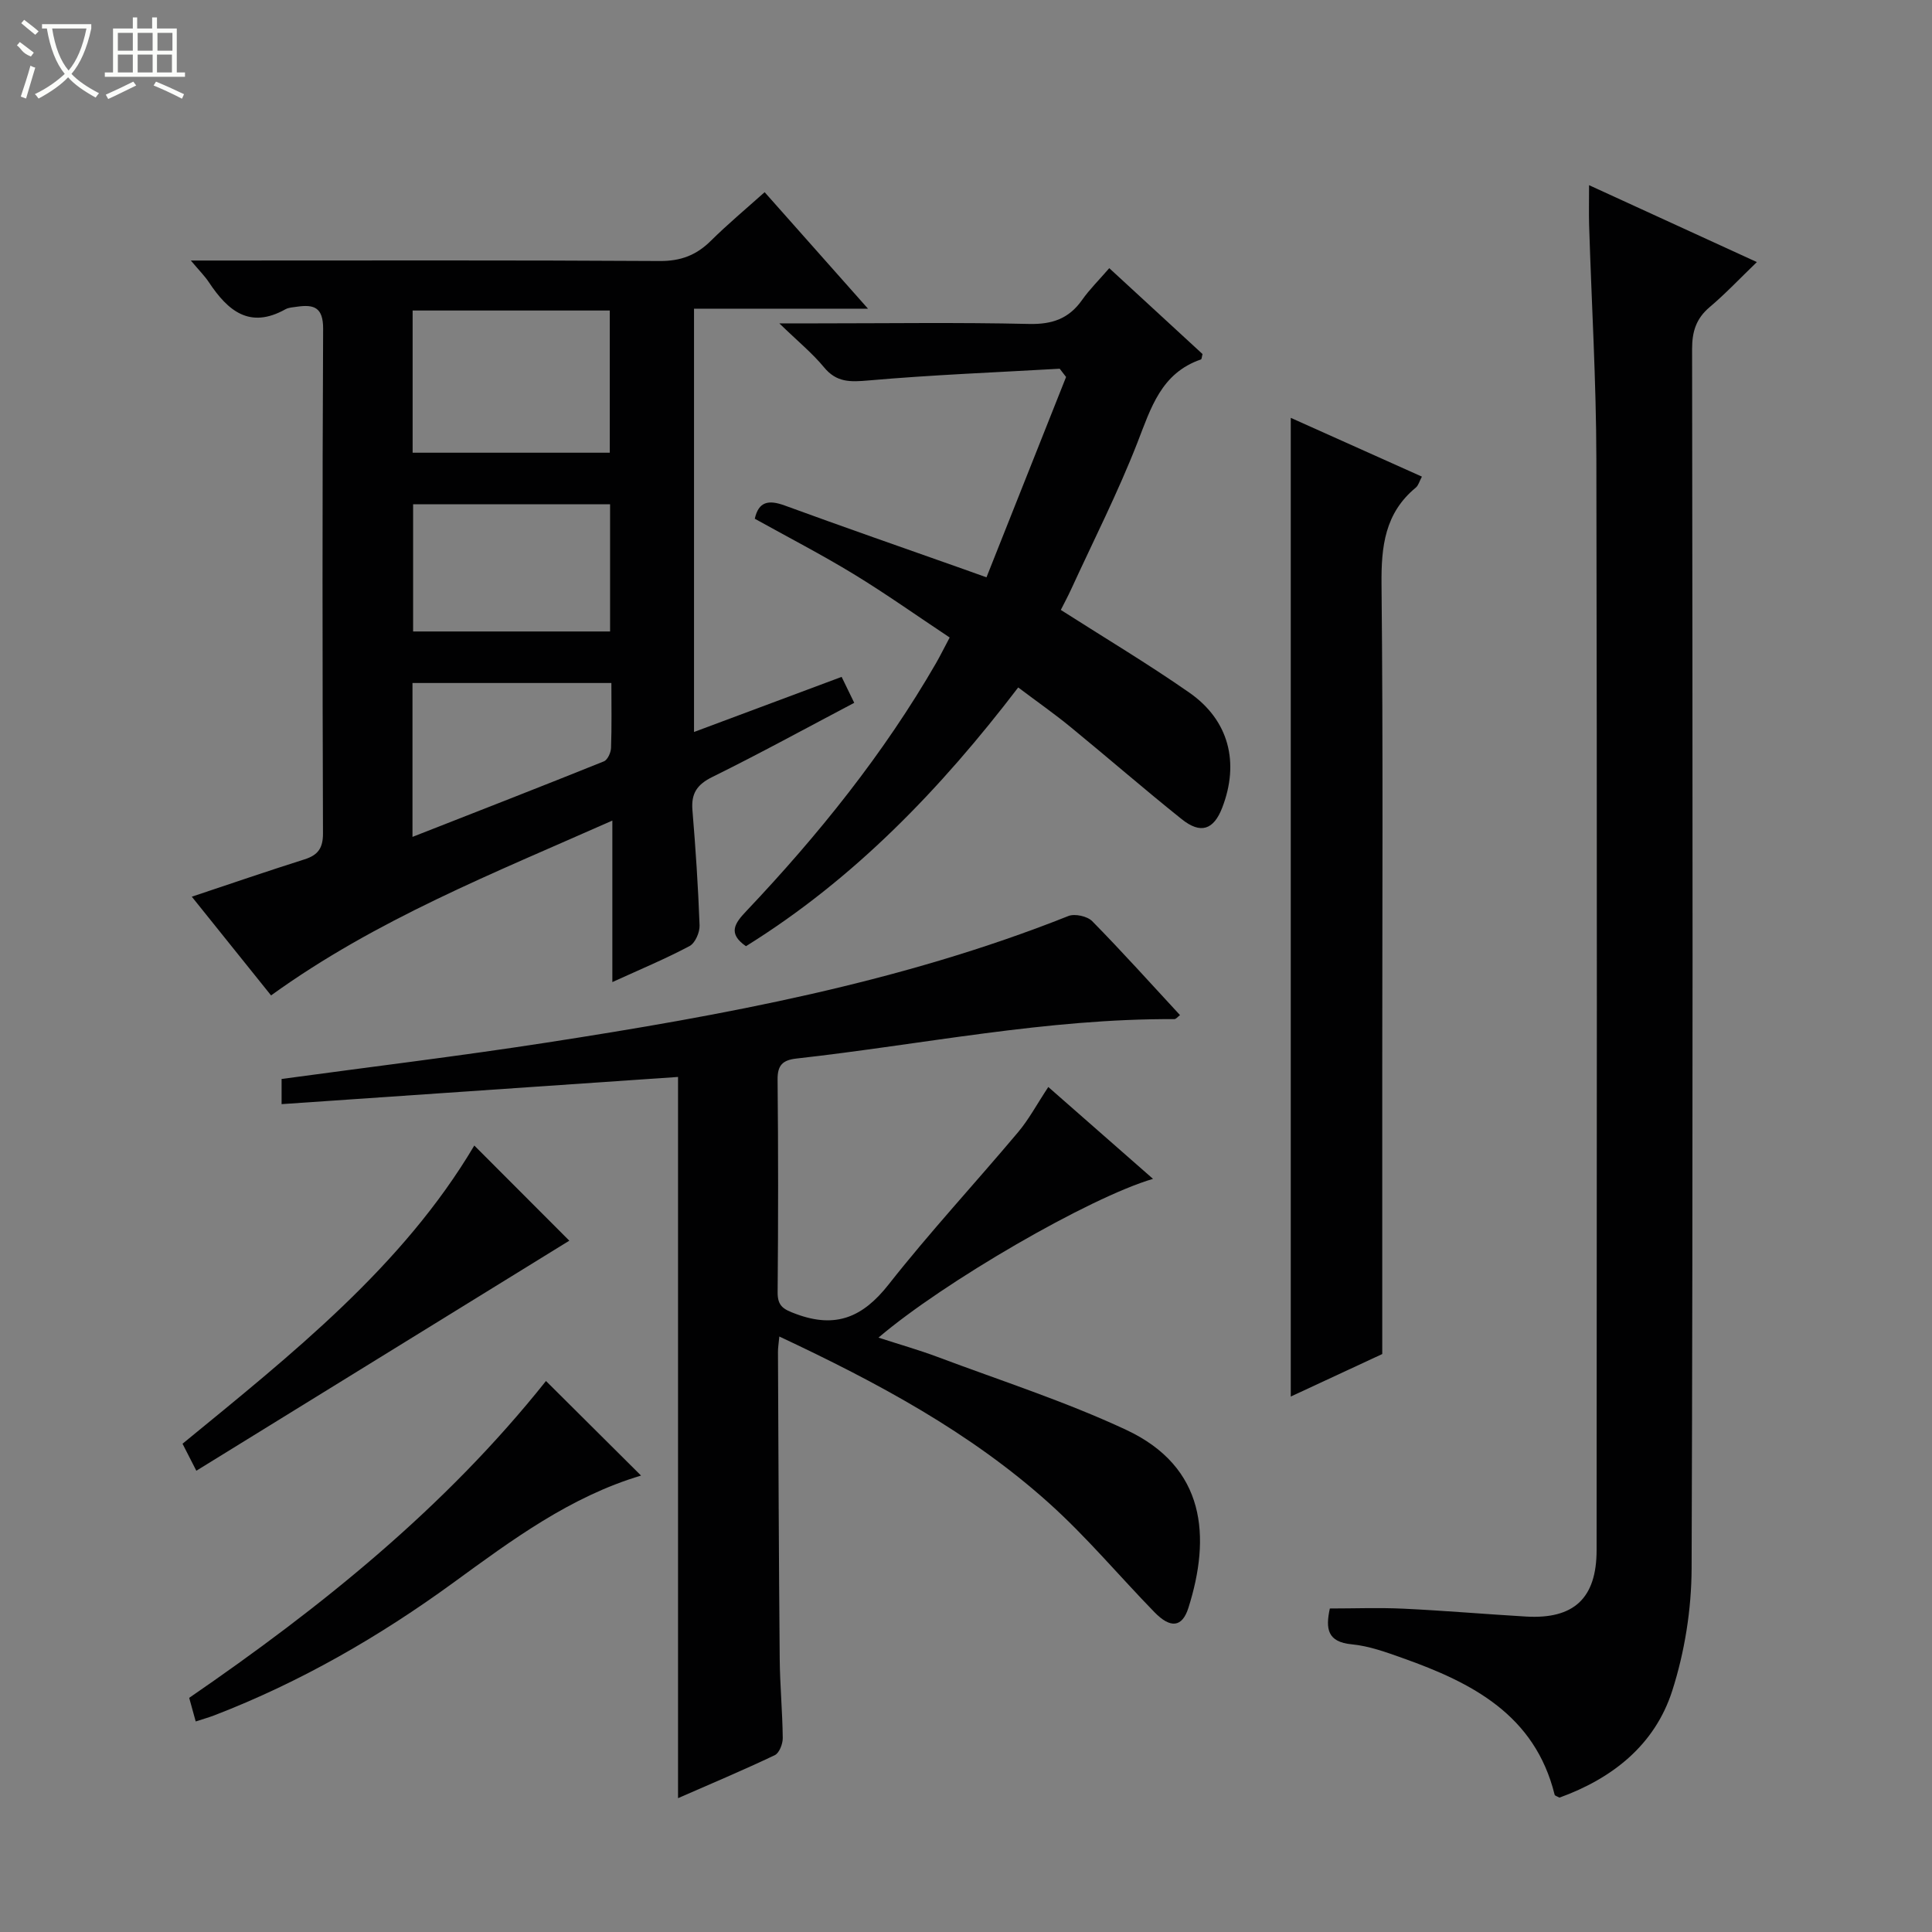
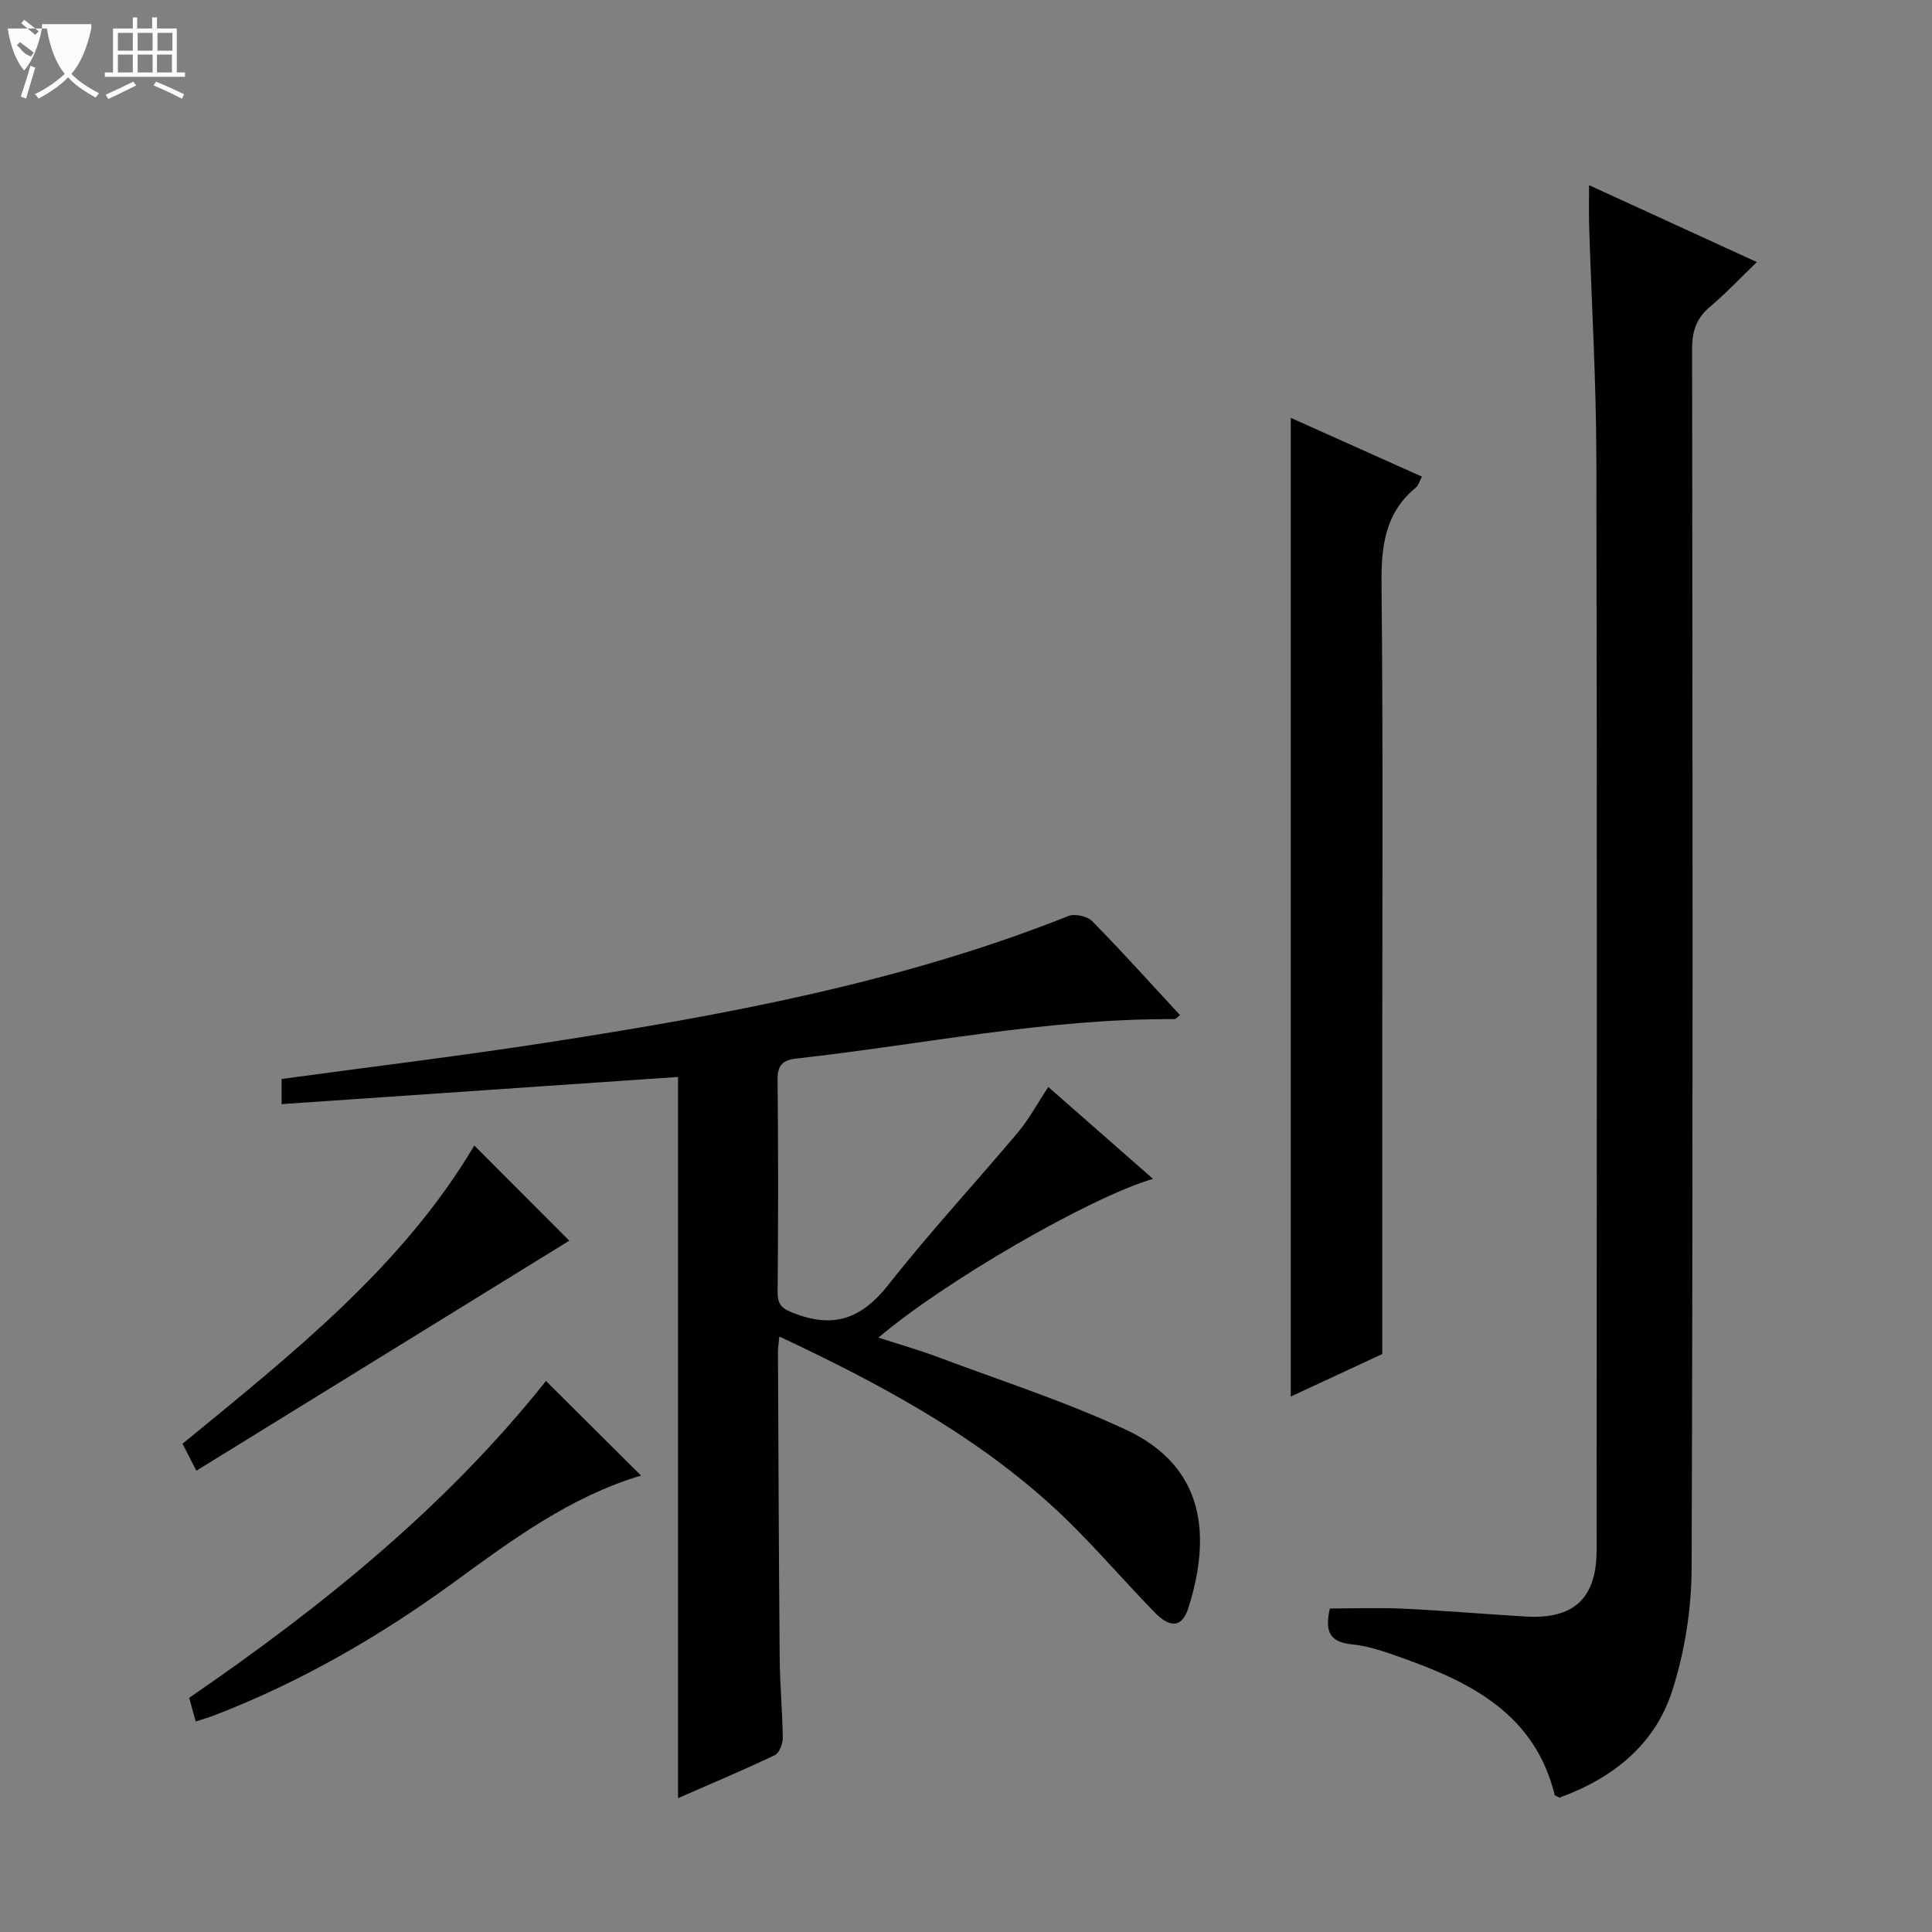
<svg xmlns="http://www.w3.org/2000/svg" enable-background="new 0 0 400 400" viewBox="0 0 400 400">
  <rect x="0" y="0" width="400" height="400" fill="#808080" stroke="none" />
  <g fill="#010102">
-     <path d="m176.86 145.51c-9.93 5.23-19.54 10.5-29.37 15.35-3.2 1.58-4.41 3.42-4.13 6.87.66 7.94 1.19 15.9 1.48 23.86.05 1.44-.91 3.66-2.07 4.28-4.95 2.63-10.15 4.8-15.99 7.46 0-11.17 0-21.7 0-33.44-24.67 10.95-48.87 20.47-70.66 36.2-5.34-6.66-10.8-13.45-16.41-20.44 8.06-2.69 15.67-5.3 23.34-7.73 2.79-.88 3.83-2.33 3.82-5.38-.11-34.82-.15-69.64.03-104.45.02-4.44-1.87-5.1-5.39-4.59-.82.12-1.73.15-2.43.54-7.41 4.14-11.92.28-15.81-5.57-.88-1.33-2.04-2.48-3.76-4.53h6.11c30.32 0 60.64-.09 90.96.1 4.36.03 7.58-1.2 10.59-4.18 3.52-3.48 7.34-6.67 11.14-10.07 7.06 7.95 13.86 15.62 21.4 24.12-12.65 0-24.19 0-36.02 0v87.64c10.36-3.87 20.34-7.59 30.56-11.41.98 1.99 1.76 3.59 2.61 5.37zm-91.43-51.78h40.82c0-9.93 0-19.66 0-29.44-13.75 0-27.17 0-40.82 0zm40.88 37.01c0-9.06 0-17.65 0-26.33-13.8 0-27.33 0-40.78 0v26.33zm-40.91 42.53c13.51-5.3 26.6-10.39 39.63-15.64.77-.31 1.45-1.82 1.48-2.79.16-4.45.07-8.91.07-13.43-14.07 0-27.59 0-41.18 0z" />
    <path d="m217.04 225.05c7.3 6.4 14.33 12.57 21.68 19.02-13.18 3.87-43.34 21.35-56.84 32.87 4.3 1.4 8.34 2.54 12.26 4.01 13.05 4.9 26.39 9.19 38.99 15.07 16.57 7.73 17.56 22.21 12.92 36.86-1.29 4.08-3.72 4.31-7.03.91-7.3-7.5-14.05-15.59-21.81-22.56-16.33-14.69-35.52-24.97-55.86-34.52-.13 1.44-.29 2.34-.28 3.23.1 21.16.17 42.31.36 63.47.05 5.48.57 10.96.63 16.44.01 1.21-.72 3.1-1.65 3.54-6.54 3.11-13.22 5.92-20.03 8.9 0-49.93 0-99.3 0-149.32-27.16 1.86-54.42 3.73-82.08 5.63 0-2.11 0-3.65 0-5.21 18.34-2.5 36.62-4.71 54.8-7.52 36.76-5.69 73.3-12.38 108.1-26.22 1.33-.53 3.92.04 4.93 1.07 6.18 6.28 12.07 12.85 18.18 19.45-.48.35-.83.83-1.18.83-26.38-.14-52.18 5.25-78.24 8.16-2.84.32-3.94 1.37-3.9 4.39.15 14.66.14 29.32.01 43.98-.03 2.97 1.27 3.57 3.85 4.53 8.21 3.04 13.81.64 19.12-6.11 8.53-10.84 17.93-20.98 26.82-31.55 2.23-2.65 3.89-5.78 6.25-9.35z" />
    <path d="m329 38.34c11.94 5.47 22.92 10.51 34.74 15.92-3.57 3.44-6.51 6.57-9.77 9.32-2.8 2.37-3.65 5.07-3.64 8.7.1 84.15.19 168.29-.1 252.44-.03 8.48-1.43 17.29-4.02 25.36-3.61 11.23-12.41 18.14-23.34 22.1-.47-.27-.95-.38-1-.6-4.09-16.55-17.11-23.2-31.46-28.29-3.43-1.22-6.96-2.51-10.54-2.85-5.04-.48-5.46-3.19-4.54-7.42 5.06 0 10.16-.2 15.25.04 8.46.4 16.9 1.13 25.36 1.63 9.9.58 14.61-3.77 14.62-13.74.04-75.32.11-150.63-.05-225.95-.03-16.12-1-32.24-1.5-48.36-.07-2.46-.01-4.93-.01-8.3z" />
-     <path d="m196.62 131.99c-6.86-4.56-13.22-9.07-19.86-13.12-6.65-4.05-13.58-7.63-20.49-11.47.79-3.54 2.82-3.97 6.17-2.75 12.3 4.5 24.67 8.8 37.02 13.17 1.24.44 2.48.88 4.78 1.71 5.54-13.93 11.01-27.71 16.48-41.48-.44-.57-.88-1.14-1.32-1.71-13.2.76-26.42 1.27-39.59 2.43-3.78.33-6.61.44-9.22-2.74-2.39-2.9-5.36-5.32-9.24-9.08h7.75c14.66 0 29.32-.22 43.96.12 4.8.11 8.26-1.1 10.99-4.99 1.52-2.16 3.44-4.04 5.61-6.56 6.56 6.04 12.97 11.94 19.31 17.78-.15.55-.16 1.07-.33 1.12-8.24 2.83-10.35 10.03-13.15 17.22-4.04 10.35-9.1 20.3-13.74 30.41-.68 1.47-1.45 2.9-2.12 4.23 9.08 5.8 18.06 11.16 26.62 17.13 8.2 5.72 10.4 14.48 6.8 23.81-1.77 4.59-4.46 5.53-8.39 2.38-7.79-6.23-15.32-12.78-23.04-19.1-3.33-2.73-6.87-5.2-10.81-8.17-16.04 21-34.01 39.69-56.37 53.57-3.81-2.64-2.33-4.74.07-7.26 14.91-15.75 28.45-32.56 39.32-51.4.83-1.45 1.56-2.94 2.79-5.25z" />
    <path d="m267.24 86.51c9.05 4.06 17.92 8.03 27.15 12.17-.52.97-.72 1.82-1.26 2.27-6.42 5.29-7.18 12.2-7.1 20.07.34 33.49.15 66.99.15 100.48v58.84c-5.28 2.45-12 5.58-18.94 8.8 0-67.63 0-134.77 0-202.63z" />
    <path d="m113.04 285.92c6.71 6.67 13.06 13 19.68 19.58-14.68 4.39-26.69 13.31-38.81 22.14-15.35 11.19-31.74 20.64-49.53 27.5-1.2.46-2.44.8-3.86 1.27-.48-1.75-.87-3.16-1.35-4.89 27.21-18.69 52.93-39.3 73.87-65.6z" />
    <path d="m98.2 237.17c6.91 6.92 13.78 13.8 19.67 19.7-25.2 15.54-51.12 31.53-77.22 47.63-1.1-2.15-1.92-3.75-2.86-5.59 22.62-18.54 45.56-36.68 60.41-61.74z" />
  </g>
-   <path d="m6.4 11.7c-2-.8-1.9-1.6-2.9-2.3l.6-.7c.9.7 1.9 1.4 2.9 2.2zm-2.1 8.3c.7-2.1 1.4-4.2 2-6.4.2.1.6.3 1 .4-.7 2.3-1.3 4.4-1.9 6.4zm3-12.8c-1.1-.9-2.1-1.7-2.9-2.4l.6-.7c1 .8 2 1.5 3 2.4zm1.4-1.3v-.9h10.2v.9c-.9 4.2-2.3 7.3-4.1 9.4 1.3 1.4 3.2 2.7 5.7 4-.2.2-.4.5-.7.9-2.5-1.4-4.4-2.7-5.7-4.2-1.4 1.5-3.5 3-6.1 4.4 0 0 0 0-.1-.1-.3-.4-.5-.7-.7-.8 2.7-1.3 4.7-2.8 6.2-4.2-1.8-2.2-3-5.3-3.7-9.4zm9.2 0h-7.1c.6 3.8 1.7 6.7 3.4 8.7 1.7-2 2.9-4.8 3.7-8.7z" fill="#fbfcfa" />
+   <path d="m6.4 11.7c-2-.8-1.9-1.6-2.9-2.3l.6-.7c.9.7 1.9 1.4 2.9 2.2zm-2.1 8.3c.7-2.1 1.4-4.2 2-6.4.2.1.6.3 1 .4-.7 2.3-1.3 4.4-1.9 6.4zm3-12.8c-1.1-.9-2.1-1.7-2.9-2.4l.6-.7c1 .8 2 1.5 3 2.4zm1.4-1.3v-.9h10.2v.9c-.9 4.2-2.3 7.3-4.1 9.4 1.3 1.4 3.2 2.7 5.7 4-.2.2-.4.5-.7.9-2.5-1.4-4.4-2.7-5.7-4.2-1.4 1.5-3.5 3-6.1 4.4 0 0 0 0-.1-.1-.3-.4-.5-.7-.7-.8 2.7-1.3 4.7-2.8 6.2-4.2-1.8-2.2-3-5.3-3.7-9.4zh-7.1c.6 3.8 1.7 6.7 3.4 8.7 1.7-2 2.9-4.8 3.7-8.7z" fill="#fbfcfa" />
  <path d="m31.6 3.6h.9v2.3h4.1v9.1h1.7v.9h-16.6v-.9h1.7v-9.1h4.1v-2.3h.9v2.3h3.1v-2.3zm-4 13.3.6.8c-1.9.9-3.8 1.9-5.8 2.8-.2-.3-.3-.6-.5-.9 2-.9 3.9-1.8 5.7-2.7zm-3.2-10.1v3.7h3.1v-3.7zm0 4.5v3.7h3.1v-3.7zm4.1-4.5v3.7h3.1v-3.7zm0 4.5v3.7h3.1v-3.7zm9.1 9.1c-2.1-1.1-4.1-2-5.8-2.7l.5-.8c2.2.9 4.1 1.8 5.8 2.6l-.4.9zm-1.9-13.6h-3.1v3.7h3.1zm-3.2 4.5v3.7h3.1v-3.7z" fill="#fbfcfa" />
</svg>